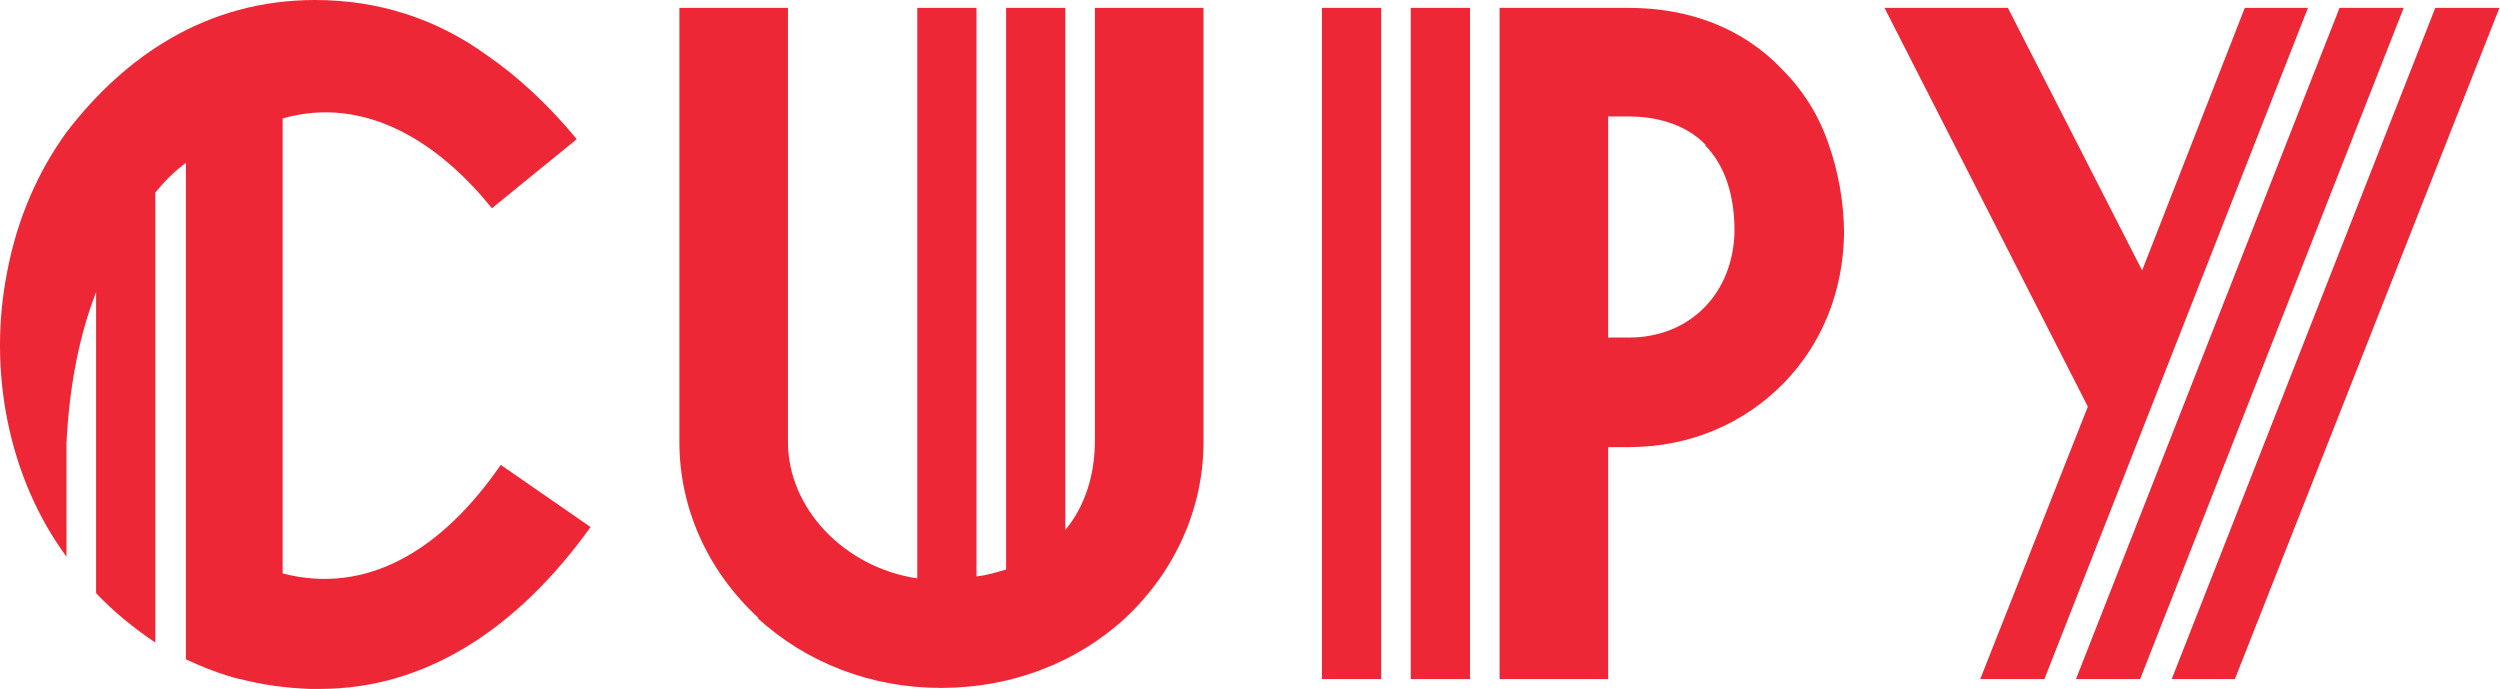
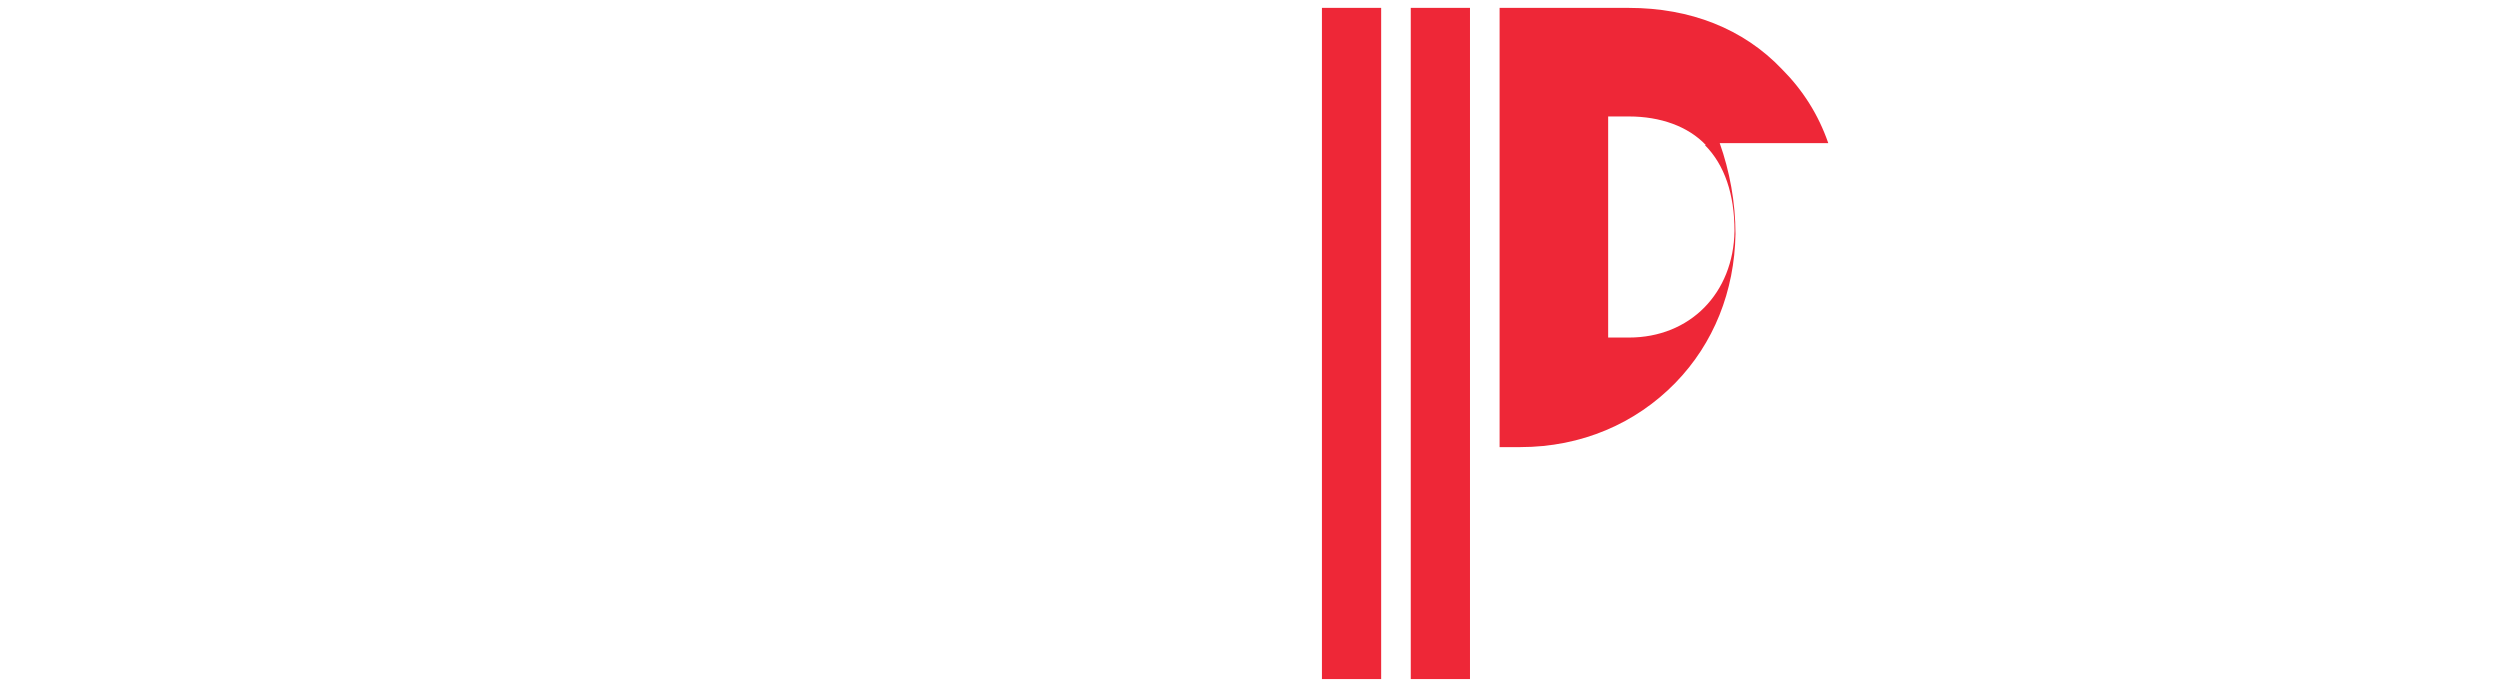
<svg xmlns="http://www.w3.org/2000/svg" width="100%" height="100%" viewBox="0 0 860 237" version="1.1" xml:space="preserve" style="fill-rule:evenodd;clip-rule:evenodd;stroke-linejoin:round;stroke-miterlimit:2;">
  <g>
-     <path d="M172.262,159.916c-20.372,29.539 -46.176,44.817 -75.035,37.348l-0,-156.521c28.52,-8.149 53.984,8.488 71.979,30.897l29.199,-23.767c-9.507,-11.544 -20.032,-21.39 -30.897,-28.86c-17.315,-12.562 -37.347,-19.013 -59.077,-19.013c-37.348,-0 -65.528,19.353 -85.56,45.496c-9.846,13.581 -16.976,29.878 -20.372,47.873c-6.79,33.953 0.34,70.961 20.372,98.123l-0,-39.045c1.018,-20.711 4.753,-38.027 10.186,-51.948l-0,103.555c6.111,6.451 13.241,12.223 20.371,16.977l-0,-154.824c3.395,-4.074 6.79,-7.469 10.525,-10.185l0,170.78c5.772,2.717 11.884,5.093 18.335,6.791l0.339,-0c7.809,2.037 15.618,3.056 23.767,3.395l3.735,0c36.329,0 67.905,-20.711 93.029,-55.682l-30.896,-21.39Z" style="fill:#ee2737;fill-rule:nonzero;" />
-     <path d="M414.003,2.716l-37.348,0l0,148.712c0,12.562 -3.734,23.088 -10.185,30.897l-0,-179.609l-20.372,0l0,193.19c-3.395,1.018 -6.79,2.037 -10.186,2.376l0,-195.566l-20.371,0l-0,196.245c-25.125,-3.734 -44.478,-24.106 -44.478,-46.854l0,-149.391l-37.347,0l-0,149.391c-0,22.409 9.506,44.138 27.162,60.435l-0.34,0c16.976,15.618 39.385,24.107 63.152,24.107c24.106,-0 46.514,-8.489 63.491,-24.107c17.315,-16.297 26.822,-38.026 26.822,-60.435l0,-149.391Z" style="fill:#ee2737;fill-rule:nonzero;" />
-     <path d="M628.922,49.231c-3.395,-9.846 -8.827,-18.334 -15.957,-25.464c-13.242,-13.921 -31.576,-21.051 -52.627,-21.051l-44.477,0l-0,230.877l37.347,-0l0,-79.788l7.13,-0c21.051,-0 39.725,-8.149 53.306,-22.069c13.241,-13.581 20.371,-31.576 20.711,-51.269c-0,-10.864 -2.037,-21.729 -5.433,-31.236l0,0Zm-32.255,30.218c-0.339,21.39 -15.278,36.668 -36.329,36.668l-7.13,0l0,-76.053l7.13,-0c10.865,-0 20.372,3.395 26.483,9.846l-0.339,0c6.79,6.791 10.185,16.976 10.185,29.539Zm-111.364,154.144l20.372,-0l-0,-230.877l-20.372,0l0,230.877Zm-30.557,-0l20.372,-0l-0,-230.877l-20.372,0l0,230.877Z" style="fill:#ee2737;fill-rule:nonzero;" />
-     <path d="M648.275,2.716l69.942,137.168l-37.008,93.709l22.069,-0l90.653,-230.877l-21.729,0l-35.311,90.314l-46.175,-90.314l-42.441,0Zm87.937,230.877l90.653,-230.877l-22.069,0l-90.653,230.877l22.069,-0Zm32.594,-0l90.993,-230.877l-22.069,0l-90.653,230.877l21.729,-0Z" style="fill:#ee2737;fill-rule:nonzero;" />
+     <path d="M628.922,49.231c-3.395,-9.846 -8.827,-18.334 -15.957,-25.464c-13.242,-13.921 -31.576,-21.051 -52.627,-21.051l-44.477,0l-0,230.877l0,-79.788l7.13,-0c21.051,-0 39.725,-8.149 53.306,-22.069c13.241,-13.581 20.371,-31.576 20.711,-51.269c-0,-10.864 -2.037,-21.729 -5.433,-31.236l0,0Zm-32.255,30.218c-0.339,21.39 -15.278,36.668 -36.329,36.668l-7.13,0l0,-76.053l7.13,-0c10.865,-0 20.372,3.395 26.483,9.846l-0.339,0c6.79,6.791 10.185,16.976 10.185,29.539Zm-111.364,154.144l20.372,-0l-0,-230.877l-20.372,0l0,230.877Zm-30.557,-0l20.372,-0l-0,-230.877l-20.372,0l0,230.877Z" style="fill:#ee2737;fill-rule:nonzero;" />
  </g>
</svg>